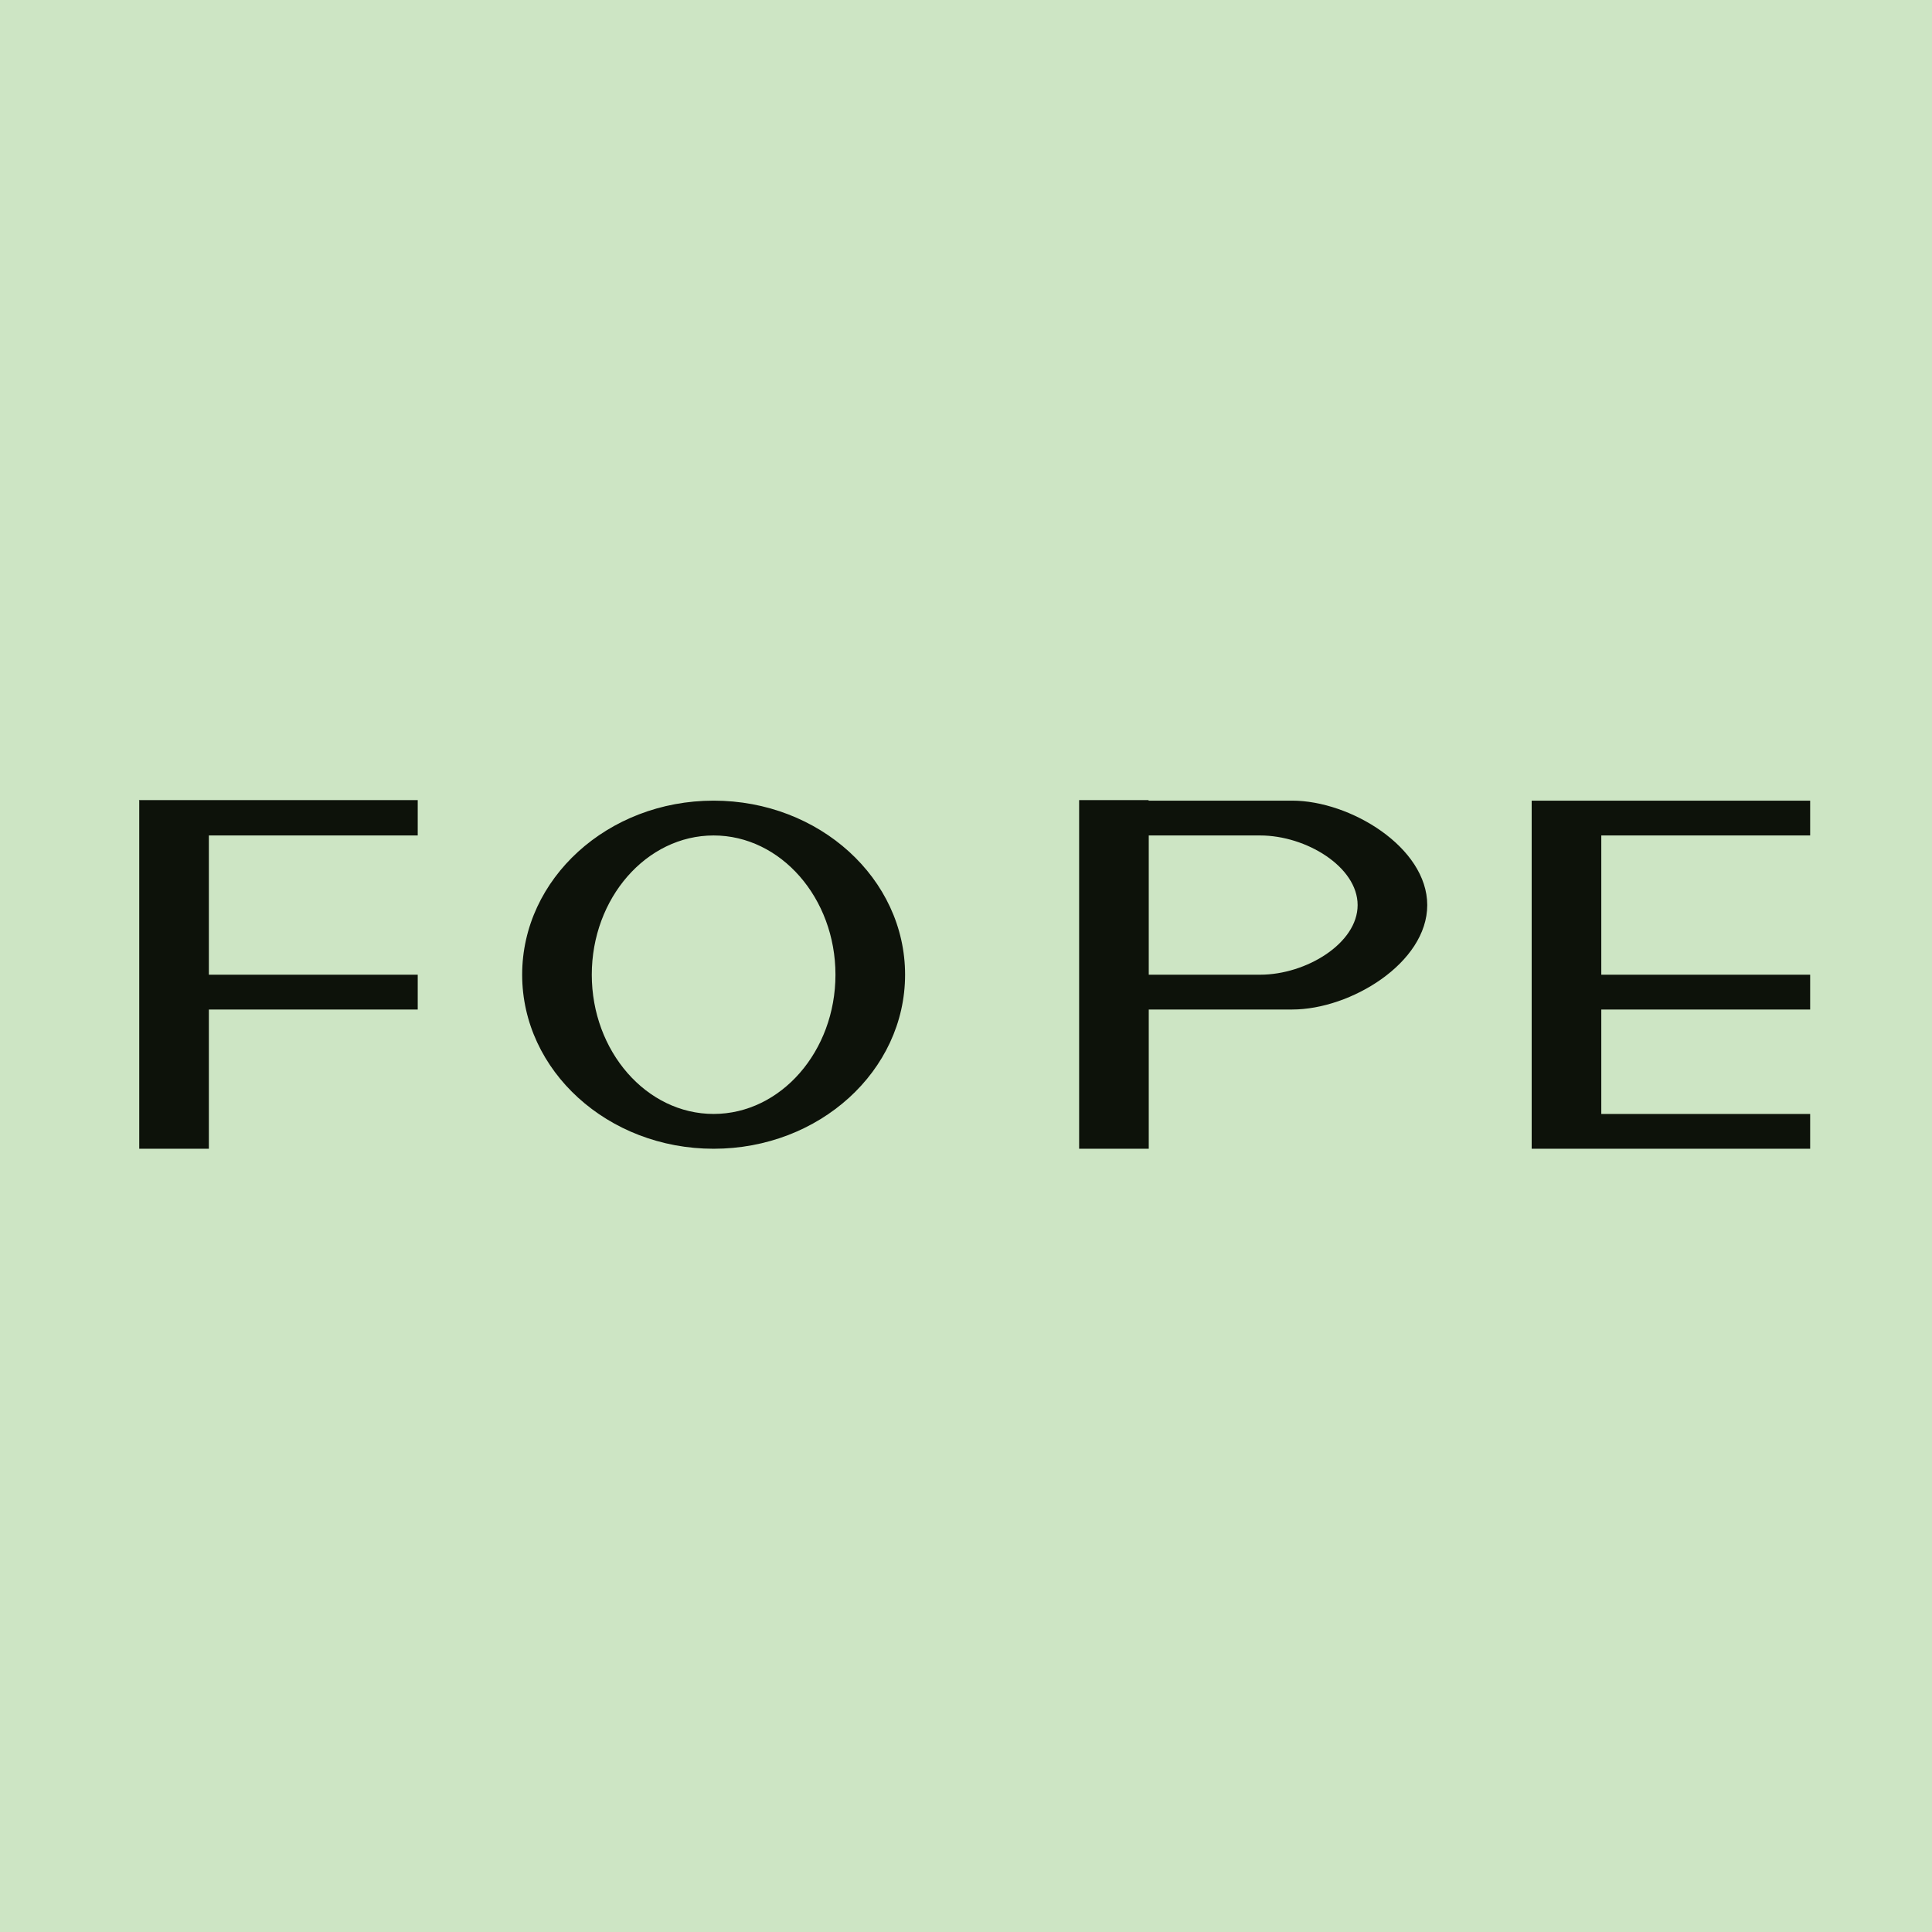
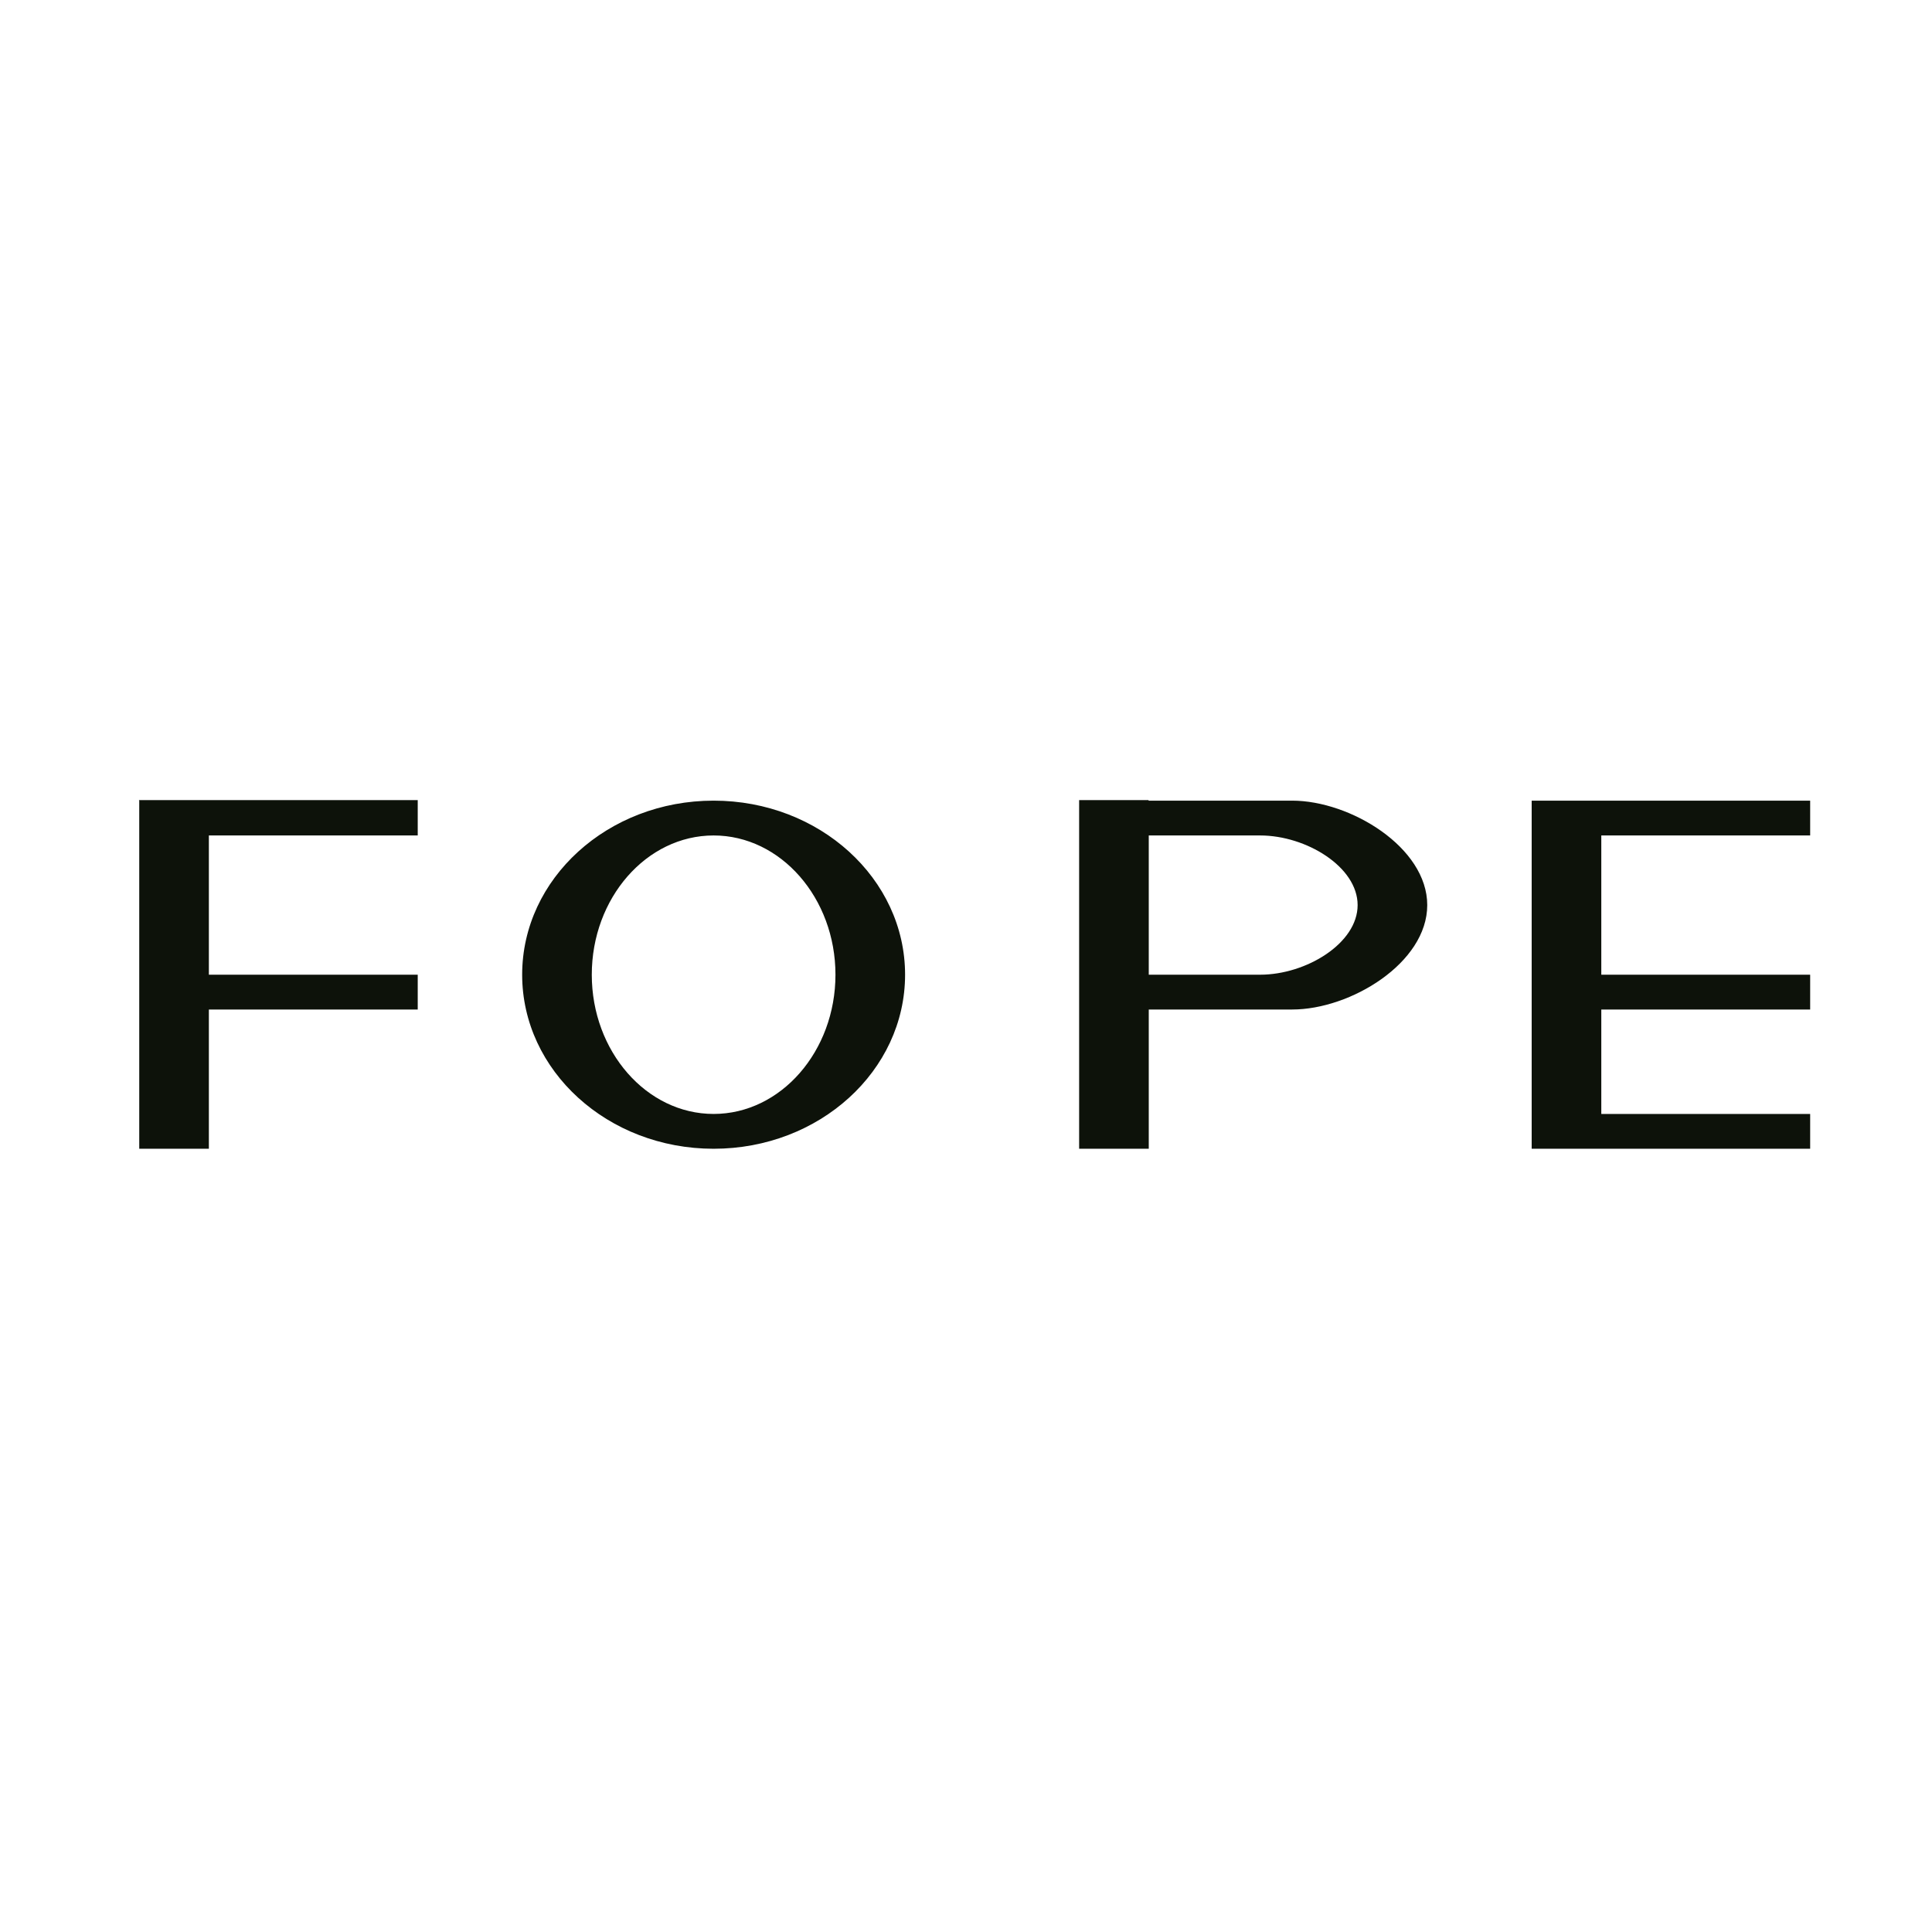
<svg xmlns="http://www.w3.org/2000/svg" viewBox="0 0 55.5 55.5">
-   <path d="M 0,0 H 55.5 V 55.5 H 0 Z" fill="rgb(205, 229, 196)" />
  <path d="M 3.99,22.985 H 12 V 24 H 6 V 28 H 12 V 29 H 6 V 33 H 4 V 23 Z M 45,23 H 44 V 33 H 52 V 32 H 46 V 29 H 52 V 28 H 46 V 24 H 52 V 23 H 45 Z" fill="rgb(13, 18, 10)" />
  <path d="M 32.99,22.985 H 31 V 33 H 33 V 29 H 37.12 C 38.8,29 41,27.66 41,26 S 38.79,23 37.12,23 H 33 Z M 33,28 H 36.2 C 37.52,28 39,27.1 39,26 S 37.52,24 36.2,24 H 33 V 28 Z M 20.5,33 C 23.54,33 26,30.76 26,28 S 23.54,23 20.5,23 S 15,25.24 15,28 S 17.46,33 20.5,33 Z M 20.5,32 C 22.43,32 24,30.2 24,28 S 22.43,24 20.5,24 S 17,25.8 17,28 S 18.57,32 20.5,32 Z" fill="rgb(13, 18, 10)" fill-rule="evenodd" />
</svg>